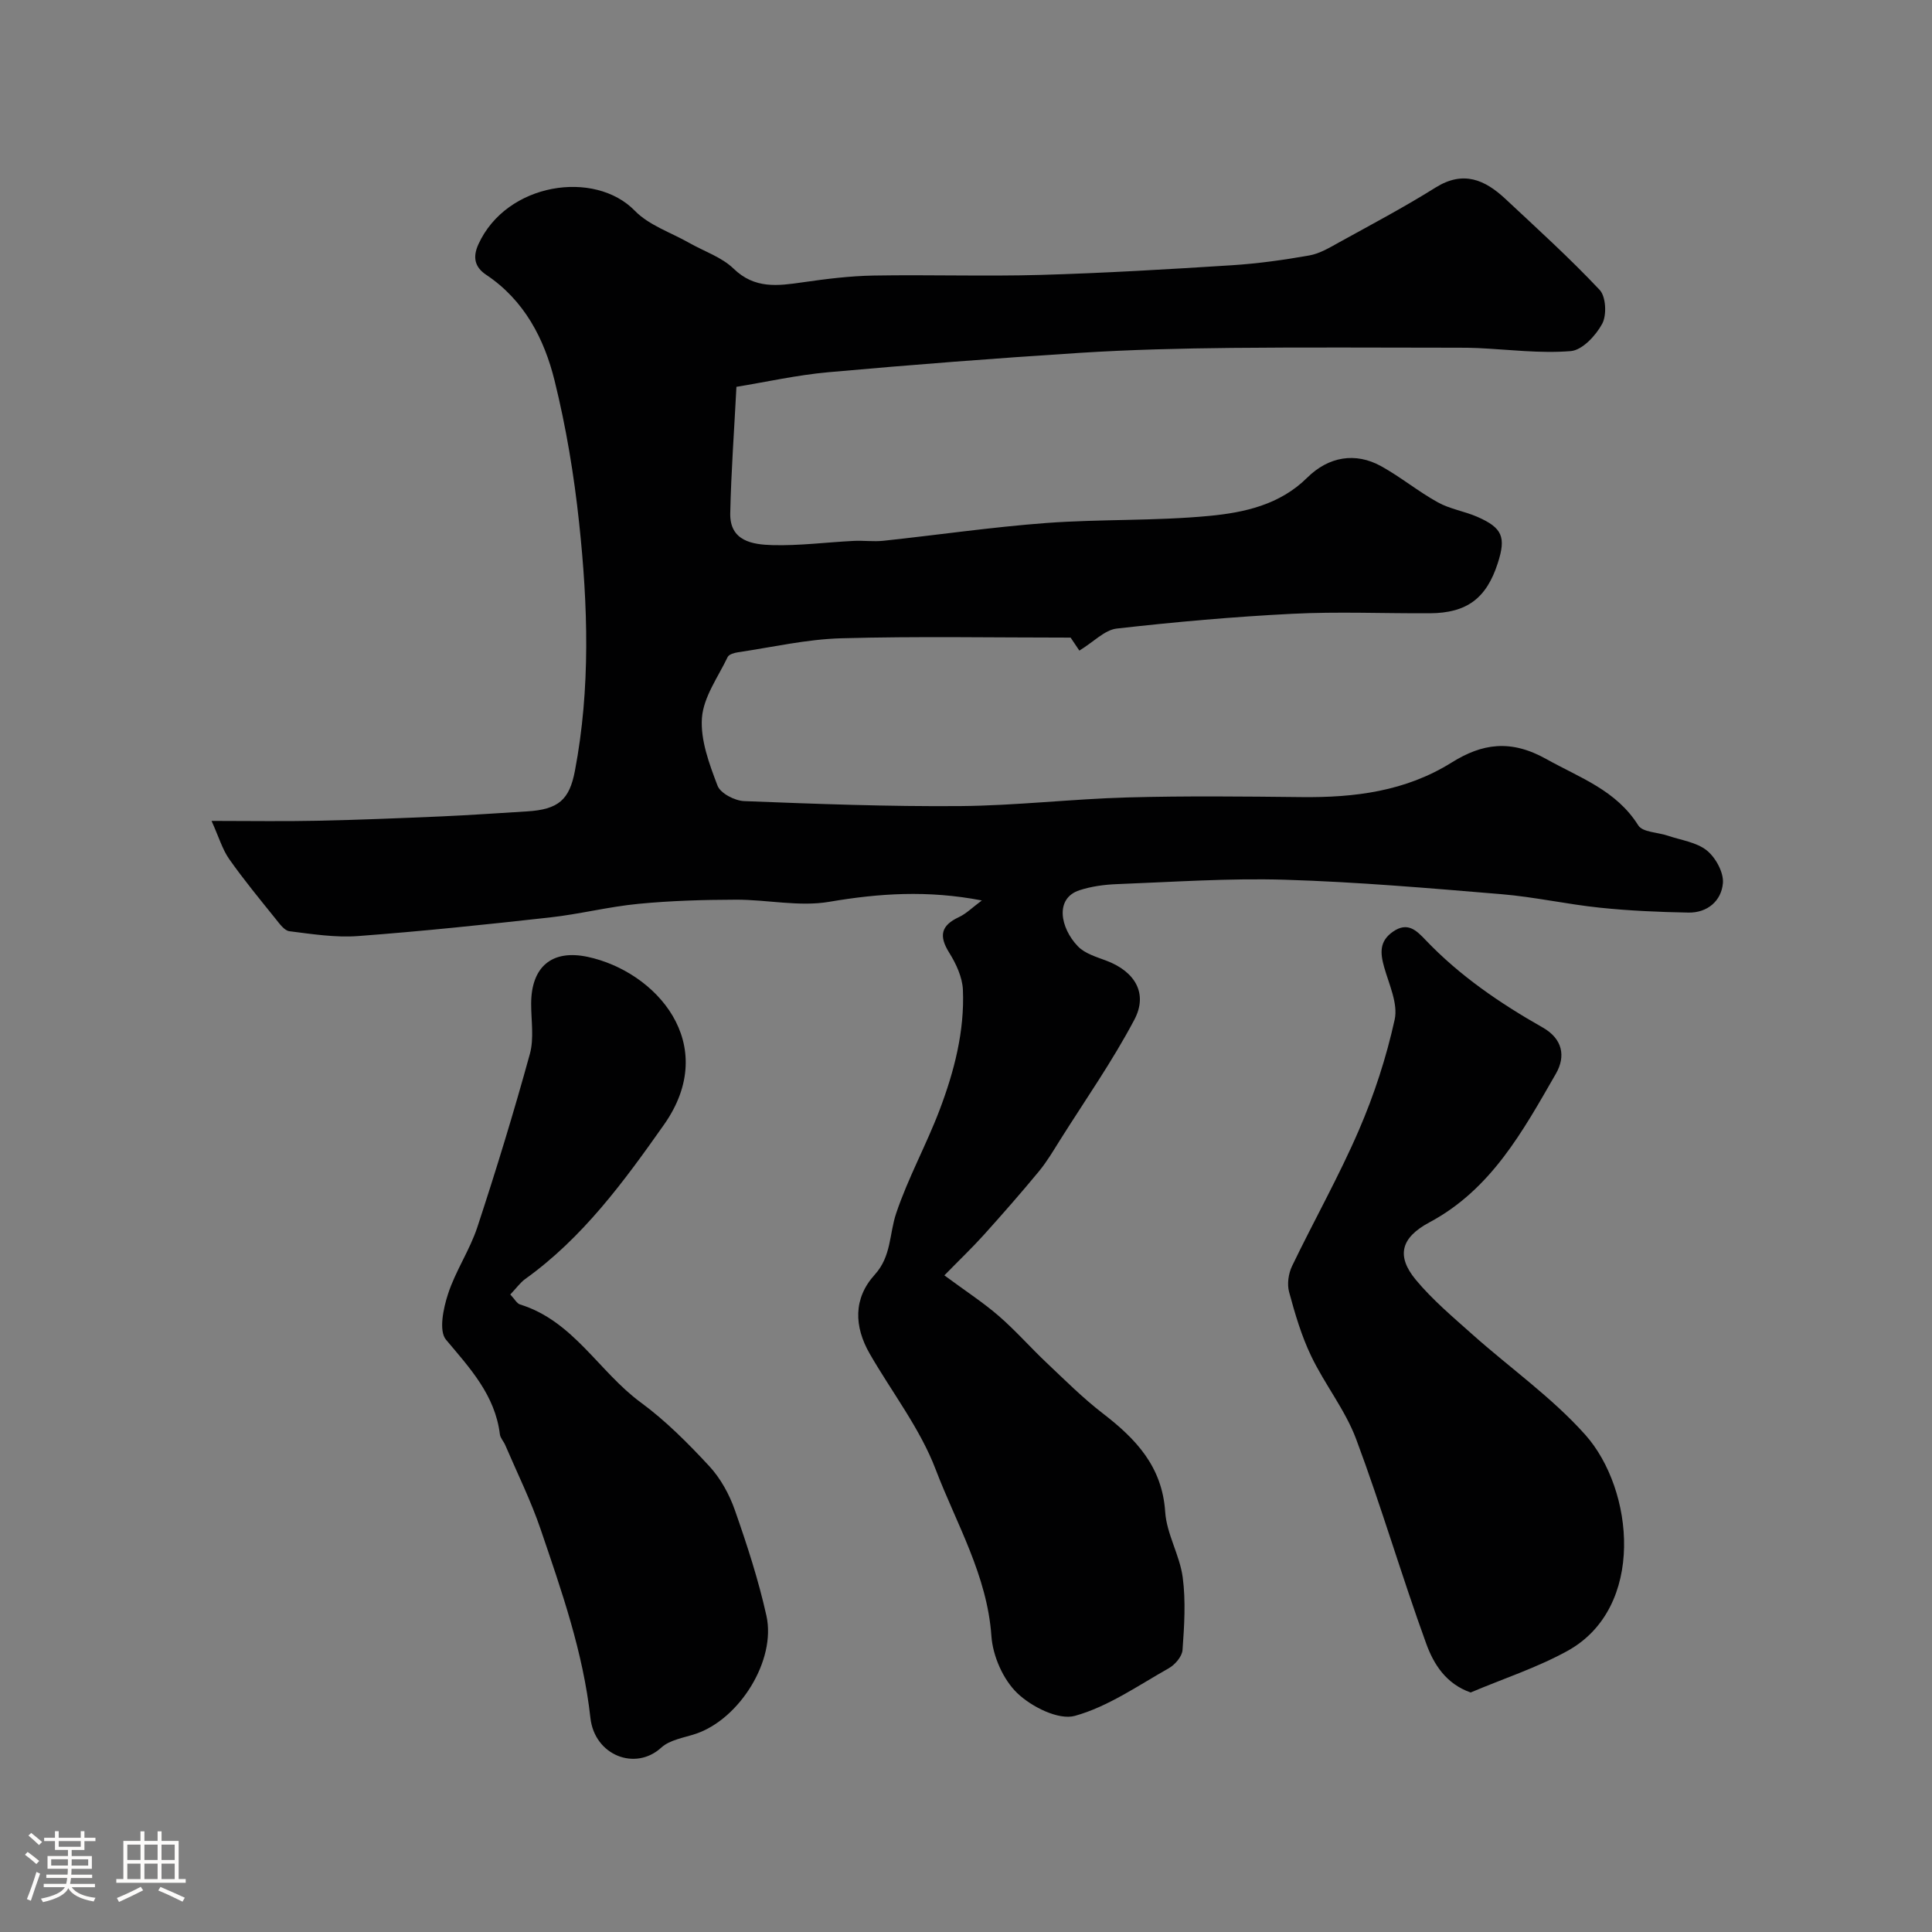
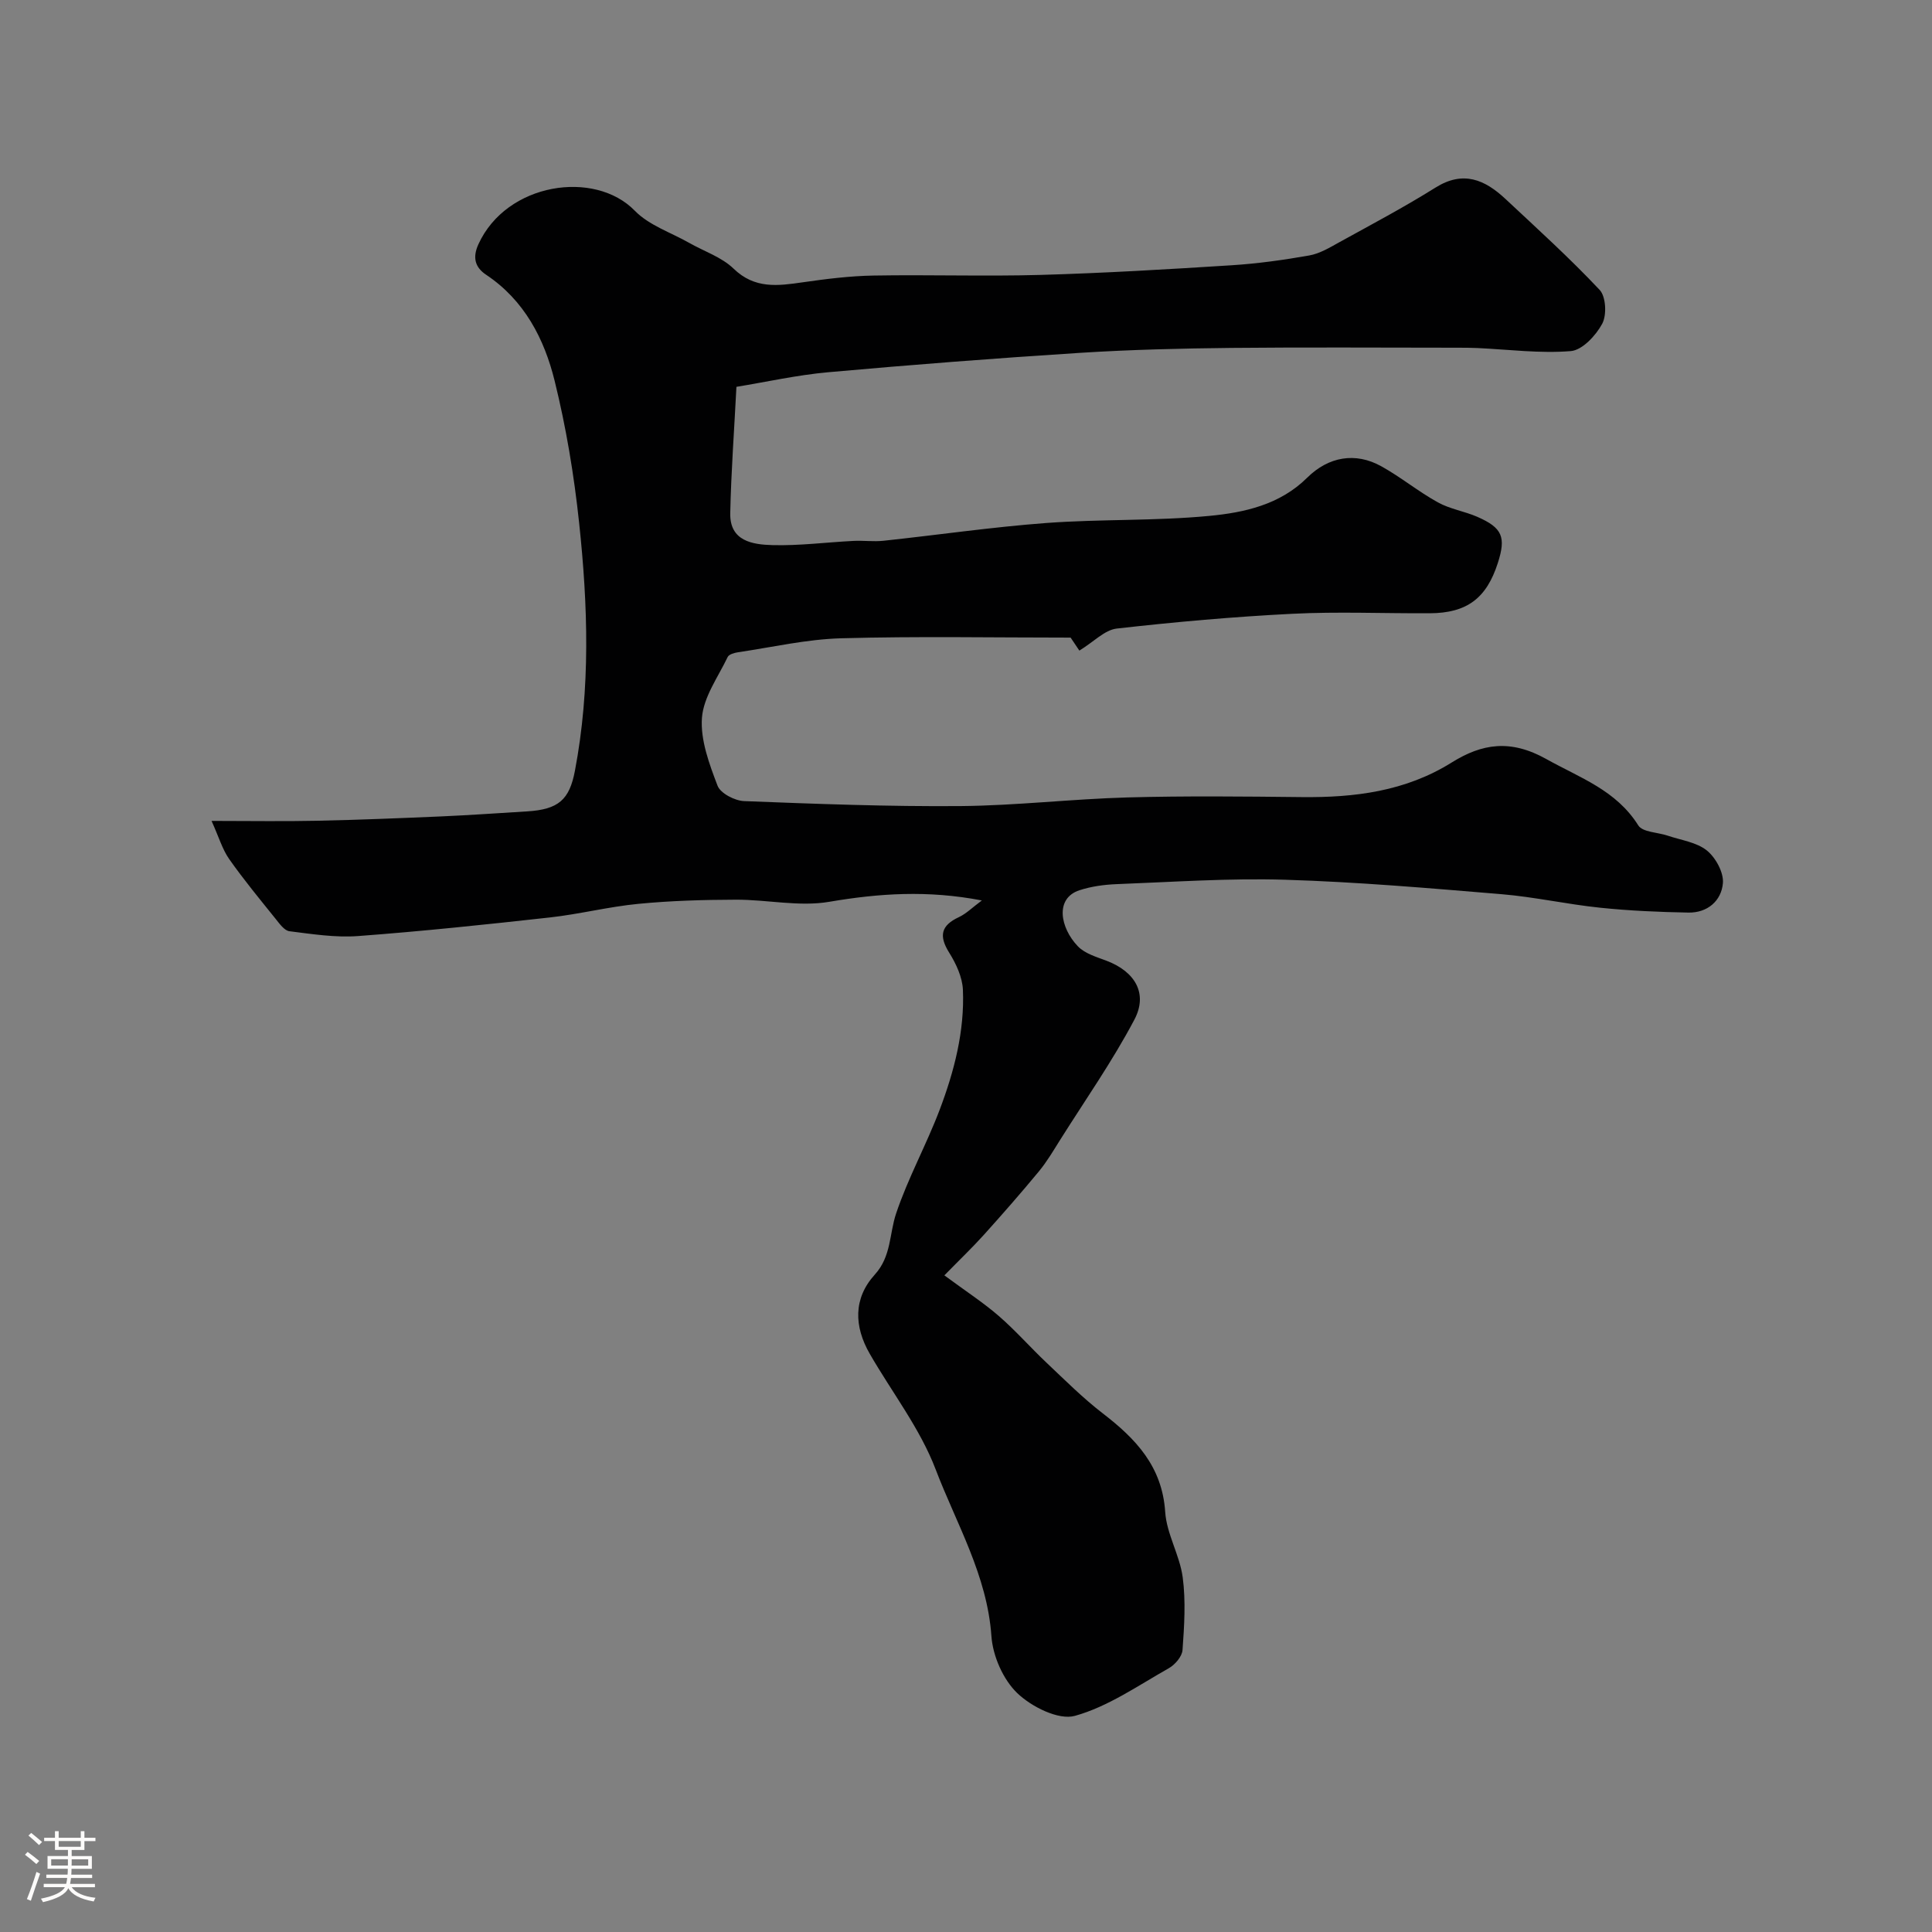
<svg xmlns="http://www.w3.org/2000/svg" enable-background="new 0 0 400 400" viewBox="0 0 400 400">
  <rect x="0" y="0" width="400" height="400" fill="#808080" stroke="none" />
  <path d="m5.17 384 .55-.58c.85.61 1.65 1.24 2.4 1.87l-.59.64c-.83-.73-1.62-1.38-2.36-1.93m1.22 9.53-.82-.34c.71-1.76 1.37-3.64 1.98-5.63.24.13.5.25.76.36-.6 1.67-1.24 3.54-1.92 5.61m-.5-13.5.57-.54c.56.44 1.31 1.06 2.26 1.87l-.64.64c-.68-.66-1.41-1.32-2.19-1.97m3.25.46h2.24v-1.36h.77v1.36h4.57v-1.36h.76v1.36h2.28v.69h-2.28v1.84h-2.64v1.26h4.18v2.64h-4.21c0 .45-.02.86-.05 1.21h4.32v.69h-4.38c-.04.34-.1.75-.19 1.22h5.15v.69h-4.82c.87 1.19 2.51 1.92 4.93 2.19-.17.31-.3.57-.37.76-2.77-.49-4.52-1.41-5.26-2.76-.56 1.26-2.3 2.23-5.24 2.9-.12-.24-.26-.48-.43-.72 2.73-.55 4.38-1.34 4.96-2.38h-4.38v-.69h4.65c.1-.38.17-.79.21-1.22h-4.32v-.69h4.4c.03-.34.05-.75.05-1.21h-4.2v-2.64h4.23v-1.26h-2.69v-1.84h-2.24zm1.46 4.46v1.29h3.45c.01-.4.02-.57.01-.53v-.32-.45h-3.46zm1.55-2.59h4.57v-1.19h-4.57zm6.11 2.59h-3.42v.77c-.01.19-.01.37-.02.53h3.44v-1.29z" fill="#fcfbfa" />
-   <path d="m32.63 379.16h.82v1.98h3.54v7.89h1.46v.78h-14.37v-.78h1.46v-7.89h3.54v-1.98h.82v1.98h2.73zm-3.49 11.48.5.73c-1.61.82-3.28 1.63-5 2.41-.13-.27-.28-.55-.44-.82 1.75-.72 3.4-1.49 4.94-2.32m-2.78-5.55h2.73v-3.18h-2.73zm0 3.95h2.73v-3.2h-2.73zm3.54-3.95h2.73v-3.18h-2.73zm0 3.95h2.73v-3.2h-2.73zm7.89 4.68c-1.84-.92-3.51-1.7-5.02-2.32l.45-.73c1.89.8 3.57 1.55 5.04 2.23zm-1.62-11.81h-2.73v3.18h2.73zm-2.73 7.13h2.73v-3.2h-2.73z" fill="#fcfbfa" />
  <g fill="#010102">
    <path d="m223.47 134.7c-.21-.31-1.23-1.83-1.81-2.69-16 0-31.77-.3-47.52.14-7.15.2-14.26 1.85-21.37 2.9-.75.11-1.85.43-2.11.97-1.98 4.14-5 8.27-5.33 12.59-.34 4.61 1.52 9.57 3.23 14.06.6 1.58 3.56 3.11 5.5 3.19 14.92.58 29.86 1.15 44.79 1.03 11.53-.1 23.04-1.47 34.58-1.79 12.01-.33 24.04-.2 36.06-.07 10.97.12 21.5-1.18 31.08-7.17 6.28-3.92 12.18-4.85 19.59-.7 7 3.91 14.45 6.44 19.03 13.73.89 1.42 4.01 1.42 6.08 2.12 2.76.94 5.96 1.35 8.1 3.06 1.83 1.47 3.52 4.55 3.34 6.76-.3 3.66-3.19 6.19-7.16 6.11-6.1-.11-12.22-.38-18.29-1.01-6.83-.71-13.58-2.23-20.41-2.8-14.93-1.24-29.88-2.54-44.84-2.99-11.58-.35-23.2.47-34.79.91-2.59.1-5.25.46-7.71 1.26-5.18 1.68-3.99 7.81-.36 11.6 1.46 1.53 3.91 2.23 6.01 3.03 5.8 2.22 8.57 6.73 5.7 12.17-4.54 8.6-10.17 16.63-15.37 24.89-1.39 2.21-2.72 4.49-4.38 6.5-3.7 4.48-7.54 8.86-11.43 13.18-2.4 2.66-5 5.14-8.16 8.37 4.52 3.34 8.1 5.66 11.28 8.42 3.49 3.03 6.57 6.55 9.94 9.73 3.77 3.56 7.47 7.26 11.57 10.42 6.85 5.27 12.31 10.99 12.93 20.4.3 4.58 3.02 8.96 3.63 13.57.65 4.93.32 10.03-.04 15.03-.1 1.35-1.56 3.05-2.86 3.78-6.35 3.58-12.55 7.94-19.42 9.85-3.38.94-8.98-1.87-11.93-4.7-2.94-2.82-5.07-7.69-5.36-11.82-.88-12.59-7.24-23.23-11.54-34.5-3.23-8.48-9.05-15.96-13.64-23.93-3.26-5.66-3.45-11.47 1.04-16.41 3.44-3.79 2.99-8.42 4.41-12.65 2.46-7.34 6.27-14.22 9.02-21.48 3.01-7.96 5.17-16.24 4.81-24.83-.11-2.61-1.41-5.4-2.84-7.69-2.18-3.48-1.7-5.63 2.01-7.36 1.52-.71 2.78-1.99 4.75-3.45-11.19-2.16-21.29-1.48-31.6.28-6.22 1.06-12.85-.46-19.29-.44-6.74.02-13.51.21-20.21.86-6.15.59-12.2 2.14-18.35 2.82-13.21 1.47-26.44 2.86-39.69 3.85-4.7.35-9.51-.41-14.22-1-1.04-.13-2.04-1.54-2.84-2.54-3.28-4.08-6.62-8.12-9.63-12.4-1.41-2.01-2.12-4.51-3.65-7.9 8.14 0 14.94.12 21.73-.03 8.6-.18 17.2-.53 25.8-.9 5.93-.26 11.86-.68 17.79-1.04 6.52-.4 8.77-2.41 9.91-8.4 3.25-17.07 2.7-34.24.87-51.35-1.05-9.88-2.69-19.76-5.07-29.4-2.15-8.71-6.27-16.68-14.19-21.96-2.29-1.53-2.85-3.55-1.59-6.31 5.83-12.78 24.08-15.48 32.39-6.93 2.93 3.01 7.44 4.48 11.24 6.64 3.1 1.76 6.73 2.95 9.2 5.34 4.38 4.24 9.15 3.57 14.3 2.83 4.87-.7 9.8-1.32 14.72-1.4 11.49-.2 23 .19 34.49-.13 13.21-.38 26.41-1.16 39.6-2 5.38-.34 10.76-1.09 16.08-2.03 2.16-.38 4.23-1.63 6.21-2.73 6.69-3.69 13.45-7.27 19.92-11.32 5.76-3.61 10.24-1.63 14.5 2.36 6.6 6.17 13.31 12.25 19.49 18.82 1.31 1.39 1.5 5.21.53 7.01-1.31 2.44-4.12 5.46-6.5 5.66-6.37.52-12.85-.33-19.28-.63-1.33-.06-2.66-.07-4-.07-15.66 0-31.33-.12-46.99.04-10.44.11-20.89.36-31.3 1.02-17.42 1.11-34.82 2.46-52.21 4.02-6.43.58-12.79 2.01-18.97 3.02-.46 9.02-1.1 17.59-1.28 26.16-.13 5.8 4.63 6.5 8.75 6.61 5.57.15 11.16-.59 16.75-.87 2.07-.11 4.17.19 6.22-.03 11.24-1.2 22.45-2.84 33.72-3.68 11.23-.83 22.55-.4 33.75-1.47 7.26-.69 14.61-2.31 20.25-7.9 4.44-4.4 10.01-5.33 15.32-2.39 4.05 2.24 7.68 5.24 11.73 7.48 2.5 1.39 5.5 1.84 8.15 2.99 5.24 2.29 6.01 4.2 4.27 9.6-2.35 7.3-6.41 10.34-14.08 10.38-9.5.05-19.02-.37-28.49.11-12.14.61-24.27 1.69-36.35 3.06-2.48.3-4.72 2.73-7.71 4.56z" />
-     <path d="m304.48 350.41c-5.13-1.79-7.66-5.91-9.17-10.04-5.11-14.04-9.3-28.42-14.53-42.41-2.26-6.04-6.5-11.32-9.31-17.19-2.02-4.2-3.36-8.77-4.58-13.29-.44-1.63-.13-3.81.62-5.36 4.53-9.41 9.69-18.54 13.82-28.11 3.18-7.35 5.7-15.1 7.42-22.91.73-3.31-1.17-7.29-2.18-10.88-.82-2.91-1.01-5.35 1.82-7.32 3.03-2.11 4.85-.29 6.77 1.73 7.06 7.4 15.4 13.09 24.25 18.11 4.09 2.32 4.82 5.93 2.71 9.58-6.81 11.83-13.37 23.92-26.18 30.76-5.91 3.16-6.9 6.95-2.82 11.88 3.44 4.15 7.66 7.69 11.7 11.3 7.79 6.95 16.49 13.06 23.39 20.79 10.12 11.34 12.53 35.78-3.66 44.74-6.35 3.5-13.37 5.78-20.07 8.62z" />
-     <path d="m105.65 268.01c.9.94 1.35 1.86 2.03 2.07 11.04 3.41 16.32 13.92 24.98 20.28 5.16 3.79 9.78 8.44 14.15 13.15 2.35 2.53 4.18 5.85 5.33 9.13 2.52 7.18 4.89 14.46 6.54 21.88 2.05 9.25-5.59 21.4-14.61 24.44-2.45.82-5.39 1.24-7.17 2.87-5.36 4.91-13.8 1.6-14.66-6.15-1.5-13.62-5.97-26.3-10.31-39.06-2.03-5.96-4.85-11.65-7.34-17.46-.32-.75-.99-1.42-1.09-2.18-1-8.13-6.17-13.67-11.16-19.61-1.53-1.82-.56-6.48.42-9.47 1.55-4.77 4.51-9.09 6.08-13.86 3.9-11.85 7.55-23.79 10.86-35.82.9-3.26.26-6.95.27-10.44.02-7.55 4.23-11.27 11.71-9.67 14.03 2.99 27.6 17.98 15.78 34.76-8.28 11.75-16.81 23.4-28.73 31.94-1.03.75-1.82 1.88-3.08 3.2z" />
  </g>
</svg>